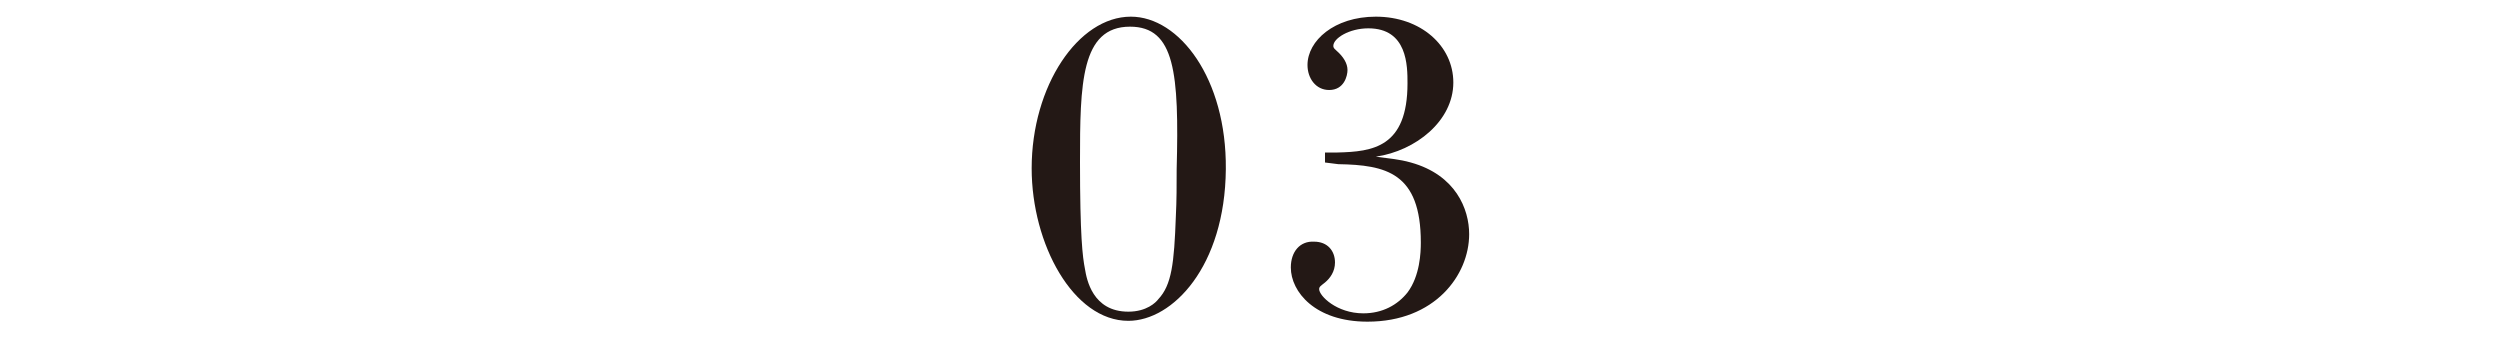
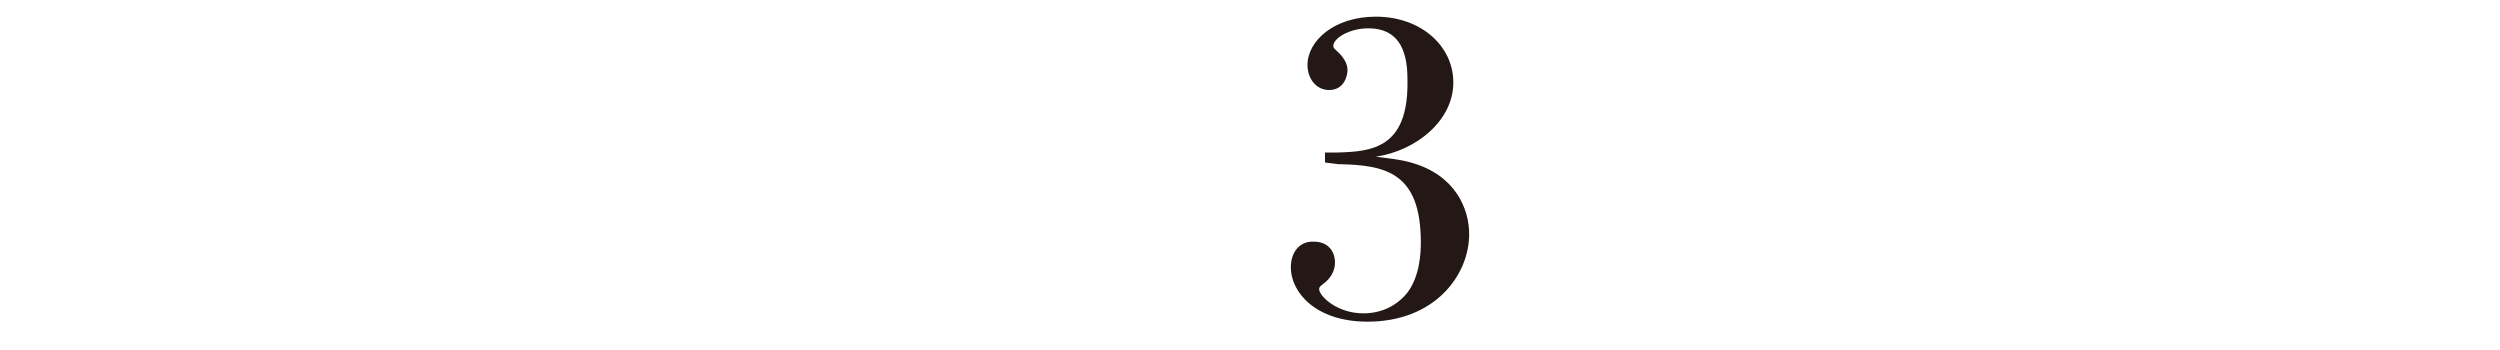
<svg xmlns="http://www.w3.org/2000/svg" version="1.1" id="レイヤー_1" x="0px" y="0px" viewBox="0 0 300 42" style="enable-background:new 0 0 300 42;" xml:space="preserve">
  <style type="text/css">
	.st0{fill:#231815;}
</style>
  <g>
-     <path class="st0" d="M135.4,38.5c-6.6,0-11.6-9.2-11.6-18.3c0-9.9,5.6-18.2,11.9-18.2c5.8,0,11.5,7.4,11.4,18.3   C147,32,140.7,38.5,135.4,38.5z M135.6,3.2c-5.9,0-6,6.9-6,16.2c0,8.9,0.3,11.4,0.6,12.9c0.2,1.2,0.9,5.1,5.2,5.1   c2.2,0,3.3-1.1,3.6-1.5c1.6-1.7,1.9-4.3,2.1-9.9c0.1-1.9,0.1-3.8,0.1-5.7C141.5,8.8,141,3.2,135.6,3.2z" />
    <path class="st0" d="M159,19.5v-1.2h1.5c4.2-0.1,8.4-0.6,8.4-8.3c0-2.1,0-6.6-4.7-6.6c-2.3,0-4.2,1.2-4.2,2.1   c0,0.3,0.2,0.4,0.4,0.6c0.8,0.7,1.3,1.5,1.3,2.3c0,0.7-0.4,2.4-2.2,2.4c-1.6,0-2.6-1.4-2.6-3c0-2.9,3.2-5.8,8.2-5.8   c5.4,0,9.3,3.5,9.3,7.9c0,4.6-4.5,8.2-9.3,8.9c1.4,0.2,2.8,0.3,4.2,0.7c5.4,1.5,7,5.6,7,8.6c0,4.9-4.1,10.5-12.2,10.5   c-6.3,0-9.2-3.6-9.2-6.5c0-1.9,1.1-3.2,2.8-3.1c1.6,0,2.5,1.1,2.5,2.5c0,1.1-0.6,1.9-1.2,2.4c-0.5,0.4-0.7,0.5-0.7,0.8   c0,0.8,2.1,2.9,5.3,2.9c2.3,0,4.1-1,5.3-2.5c1.5-2,1.6-4.8,1.6-6c0-8.4-4.2-9.3-9.9-9.4L159,19.5z" />
  </g>
</svg>